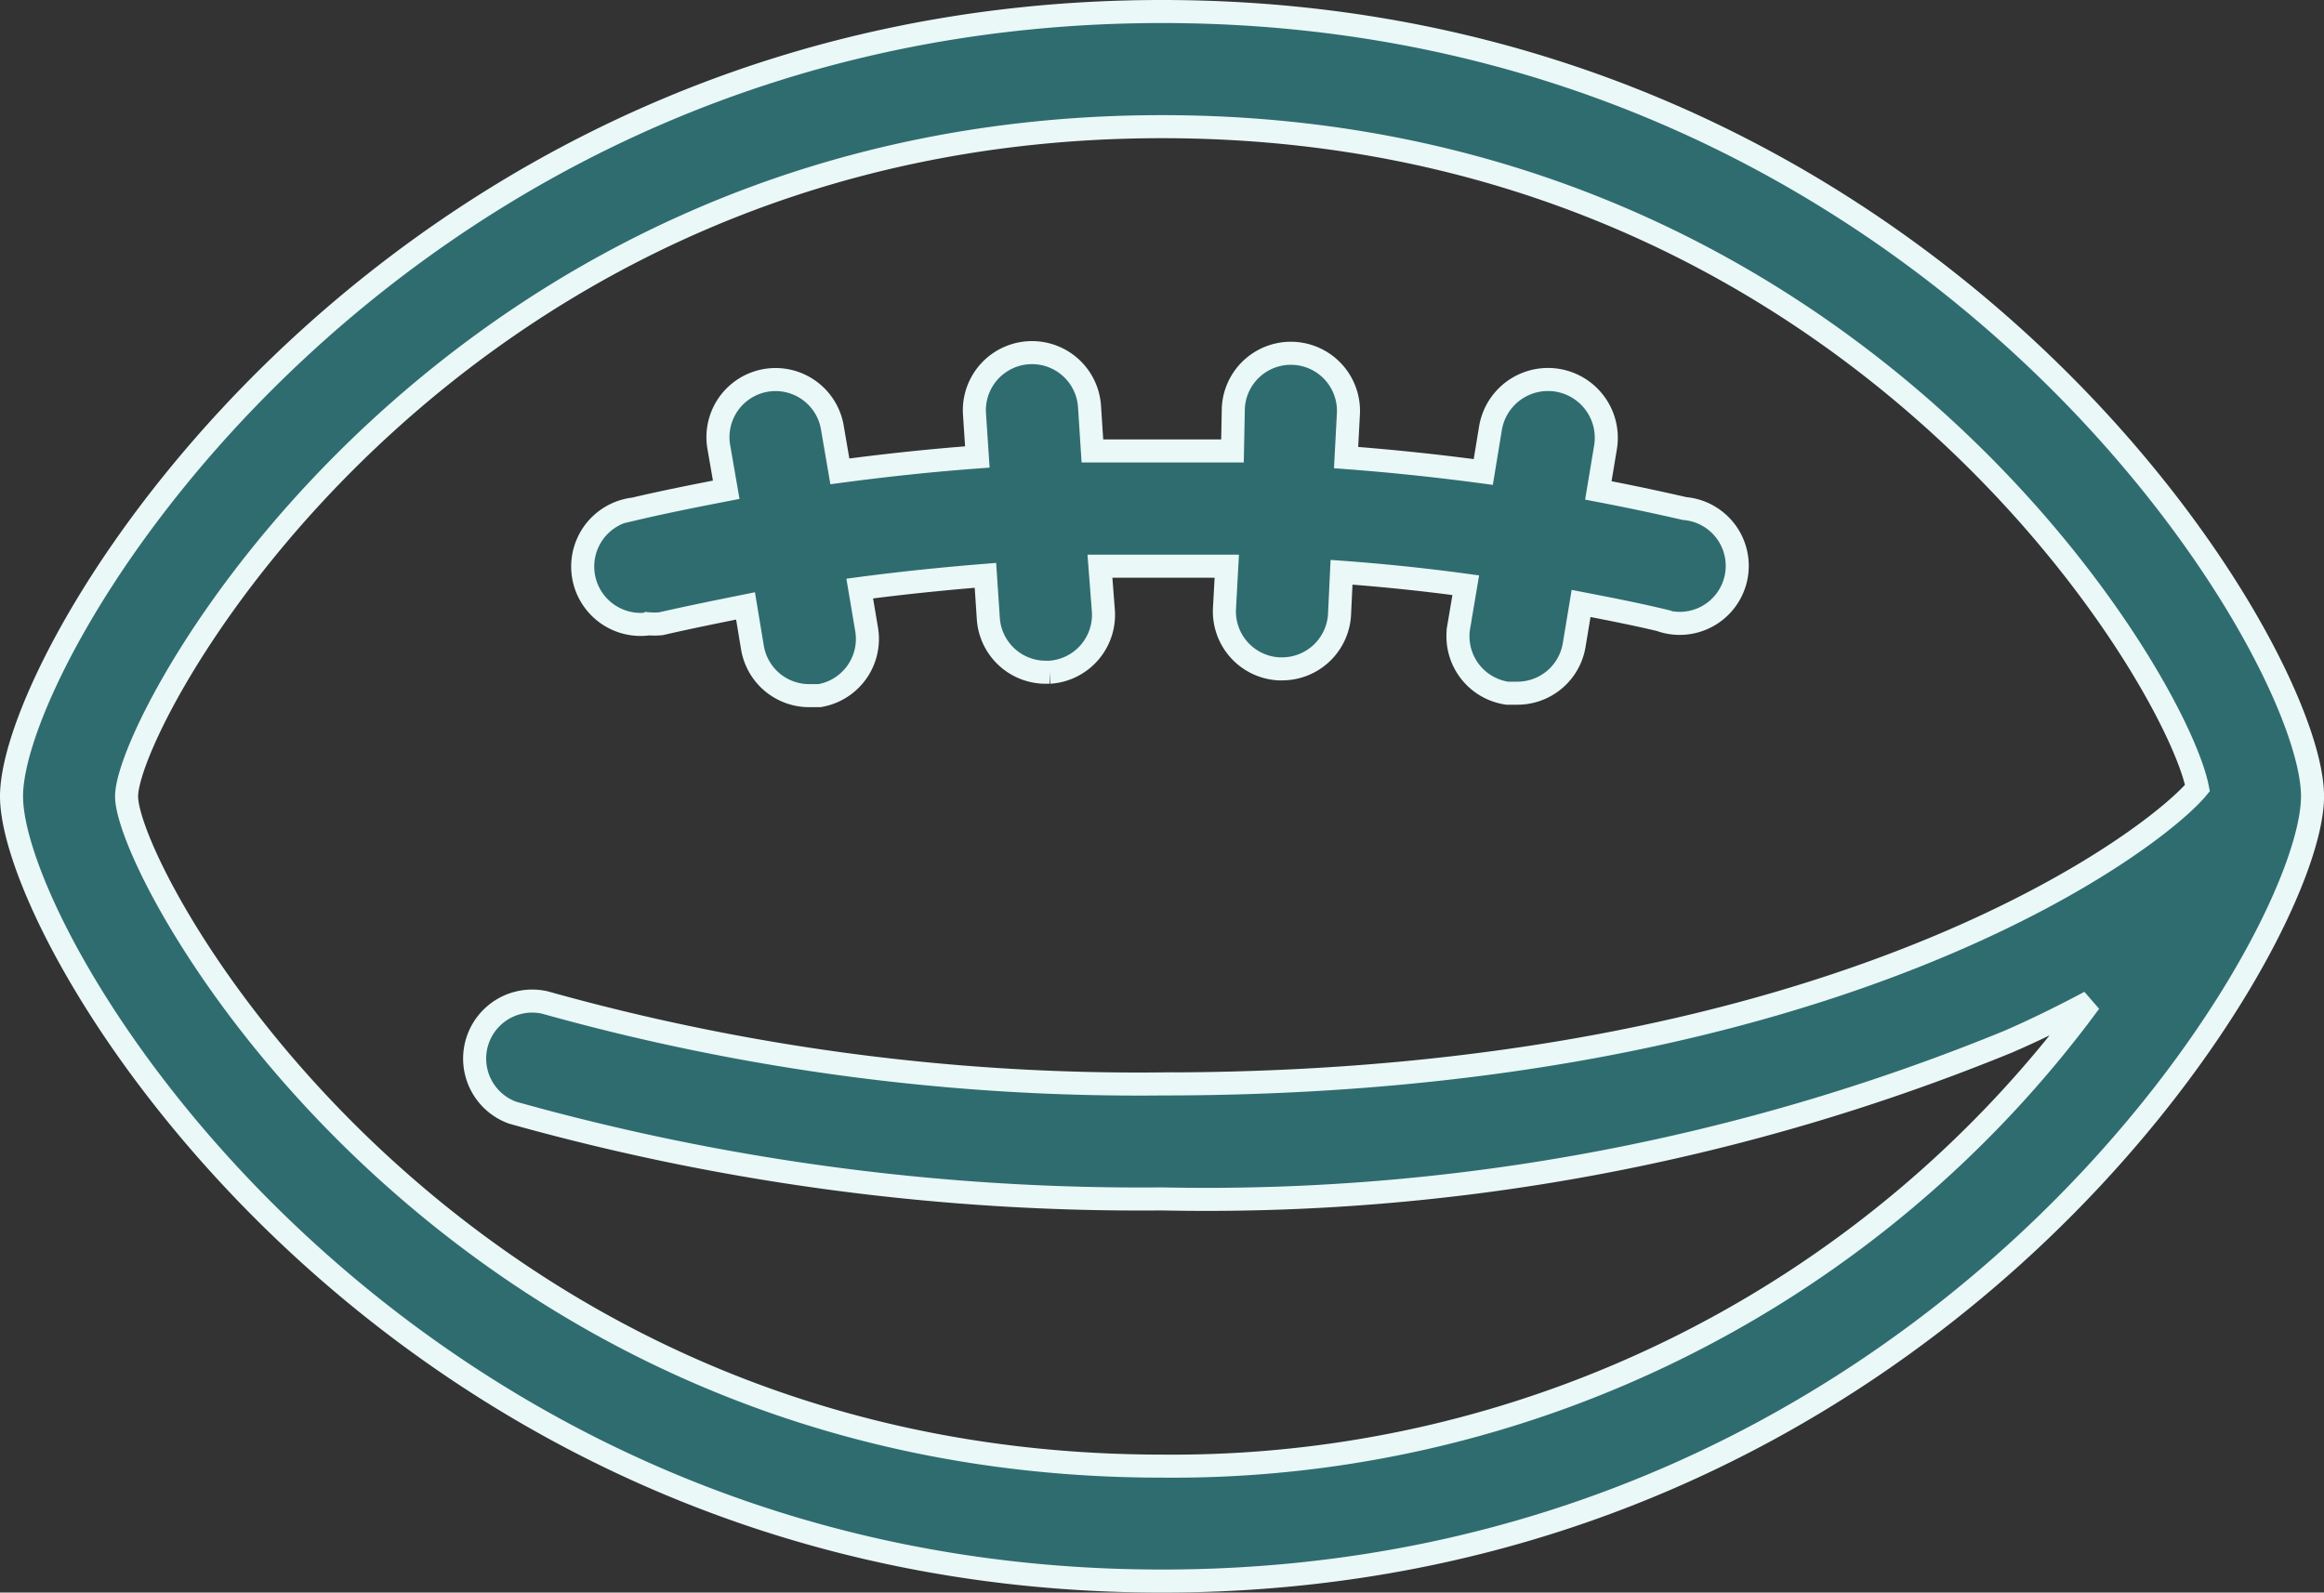
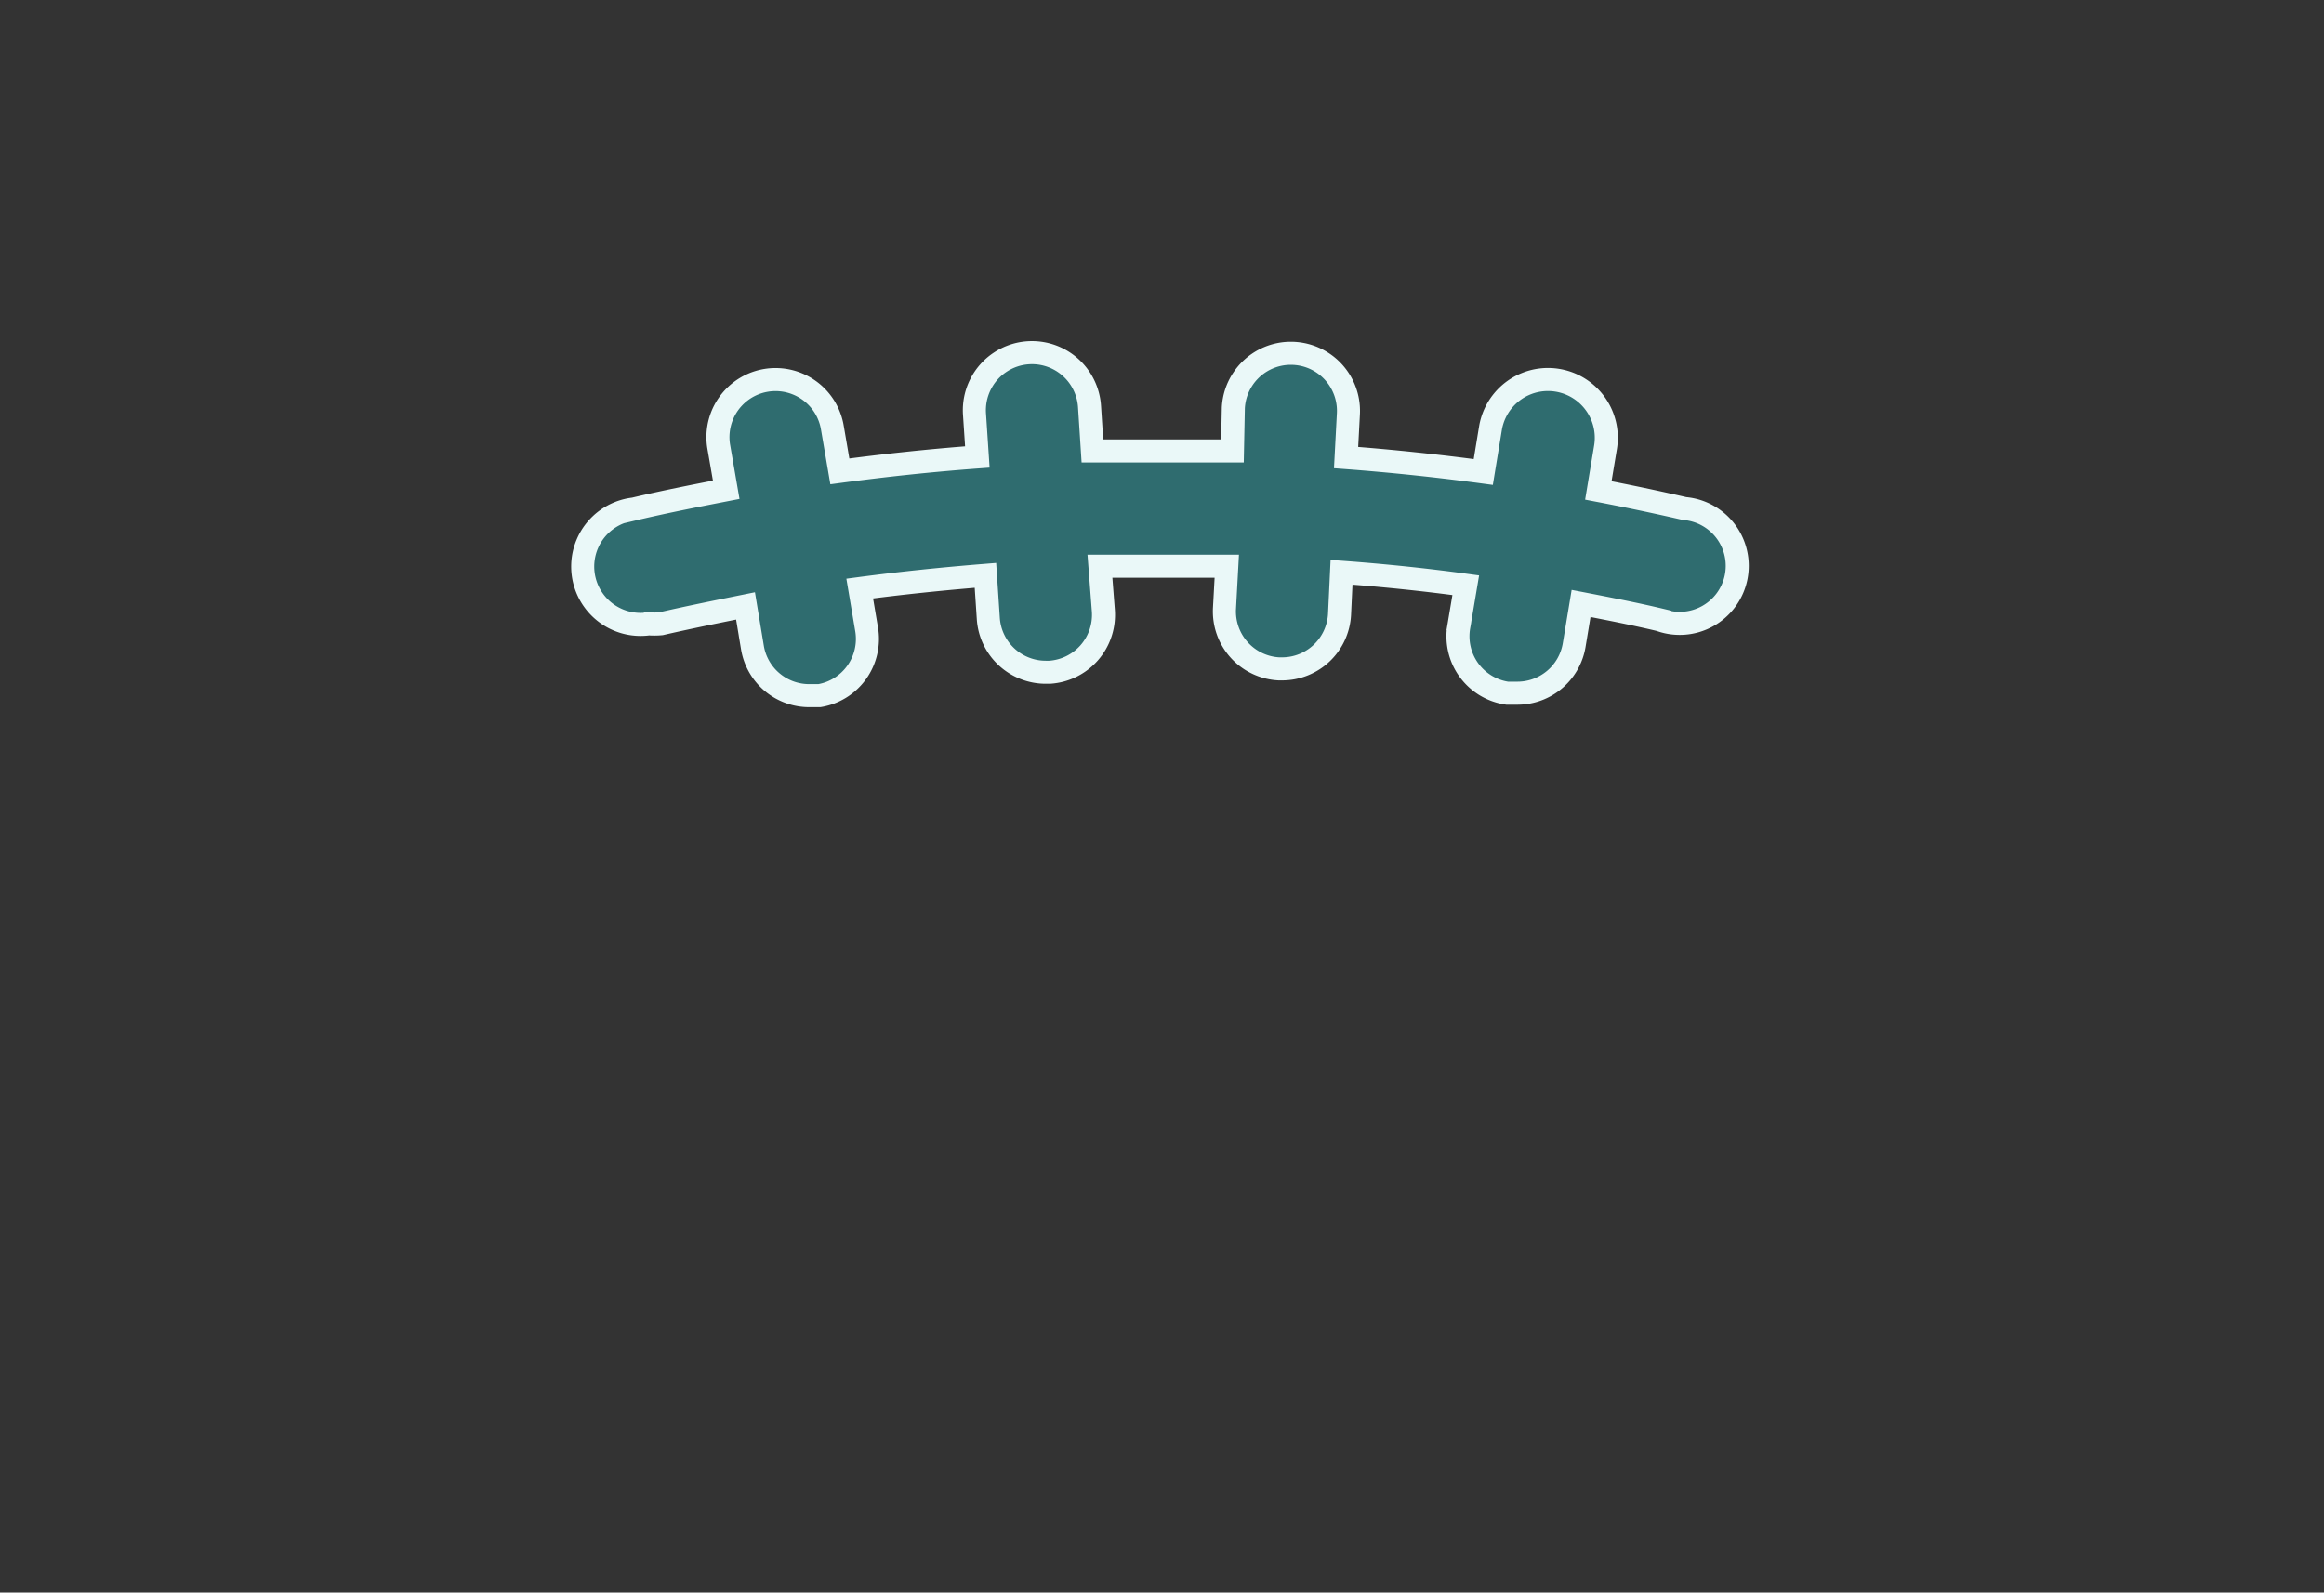
<svg xmlns="http://www.w3.org/2000/svg" width="45.365" height="31.094" viewBox="0 0 45.365 31.094">
  <rect x="0" y="0" width="45.365" height="31.094" fill="#333333" stroke="none" />
  <g id="noun-football-1789577-306D6F" transform="translate(0.225 0.225)">
-     <path id="Контур_4146" data-name="Контур 4146" d="M142.458,272.52c-14.974,0-22.458,12.4-22.458,15.322s7.484,15.322,22.458,15.322,22.458-12.4,22.458-15.322S157.431,272.52,142.458,272.52Zm0,28.4c-13.929,0-20.212-11.5-20.212-13.076s6.283-13.076,20.212-13.076c13.475,0,19.8,10.785,20.212,12.913-.825,1.005-7.018,5.777-20.212,5.777a42.967,42.967,0,0,1-12.043-1.589,1.123,1.123,0,0,0-.635,2.15,45.417,45.417,0,0,0,12.677,1.684,41.322,41.322,0,0,0,16.506-3.065c.483-.208,1.039-.477,1.606-.78a22.217,22.217,0,0,1-18.112,9.062Z" transform="translate(-120 -272.52)" fill="#2f6c6f" stroke="#eaf8f8" stroke-width="0.45" />
    <path id="Контур_4147" data-name="Контур 4147" d="M359.667,420.263a1.388,1.388,0,0,0,.258,0c.561-.129,1.123-.241,1.651-.348l.135.814h0a1.123,1.123,0,0,0,1.123.938h.185a1.123,1.123,0,0,0,.921-1.291l-.135-.8c.809-.107,1.623-.191,2.454-.258l.056.842h0a1.123,1.123,0,0,0,1.123,1.05h.073a1.123,1.123,0,0,0,1.05-1.2l-.067-.87h2.476l-.045.825h0a1.123,1.123,0,0,0,1.061,1.179h.062a1.123,1.123,0,0,0,1.123-1.061l.039-.825q1.23.09,2.425.253l-.135.8a1.123,1.123,0,0,0,.943,1.308h.185a1.123,1.123,0,0,0,1.123-.938l.135-.814c.516.1,1.033.2,1.538.32a1.123,1.123,0,1,0,.483-2.173q-.831-.191-1.684-.354l.14-.842a1.138,1.138,0,1,0-2.246-.371l-.14.853c-.881-.118-1.774-.213-2.678-.281l.045-.853a1.124,1.124,0,1,0-2.246-.118l-.017.842h-2.734l-.056-.865h0a1.125,1.125,0,1,0-2.246.14l.056.842c-.91.067-1.8.163-2.684.281l-.146-.853a1.124,1.124,0,0,0-2.218.37l.146.842c-.606.118-1.207.236-1.8.376a1.13,1.13,0,1,0,.258,2.246Z" transform="translate(-347.248 -408.31)" fill="#2f6c6f" stroke="#eaf8f8" stroke-width="0.45" />
  </g>
</svg>